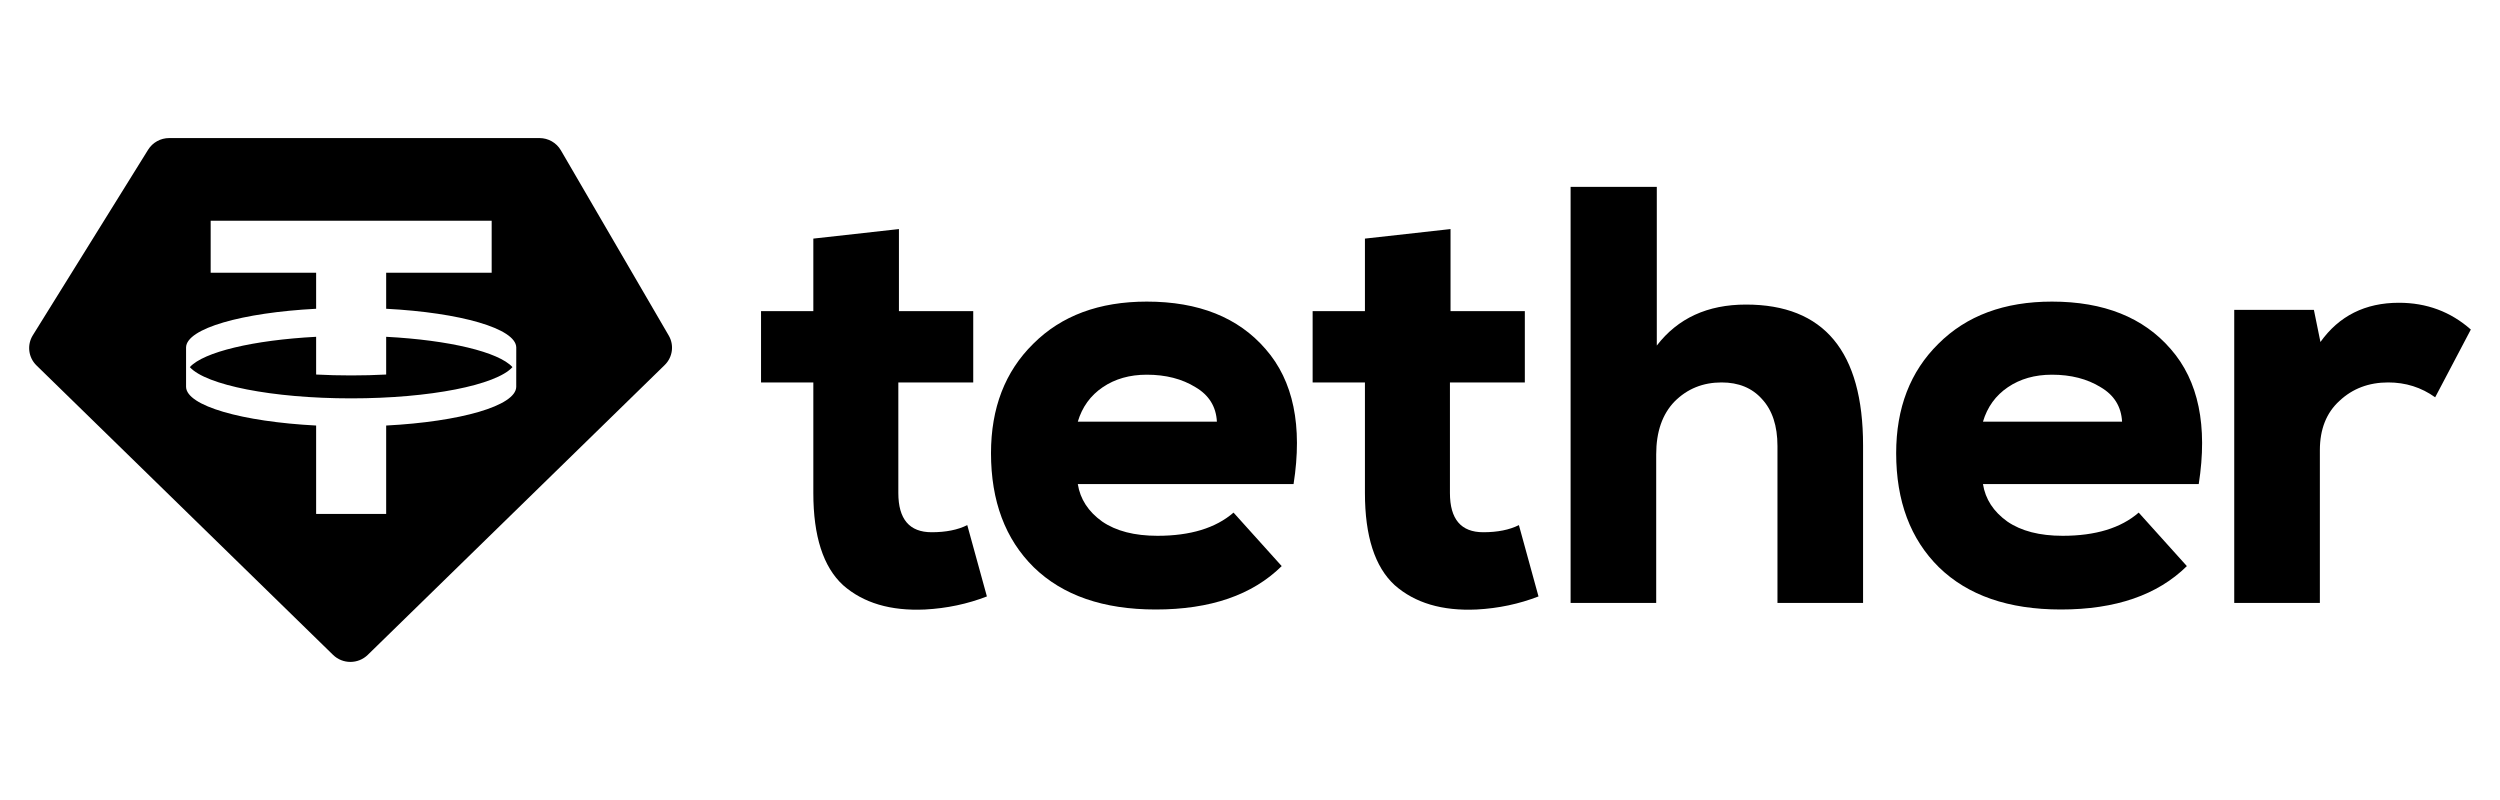
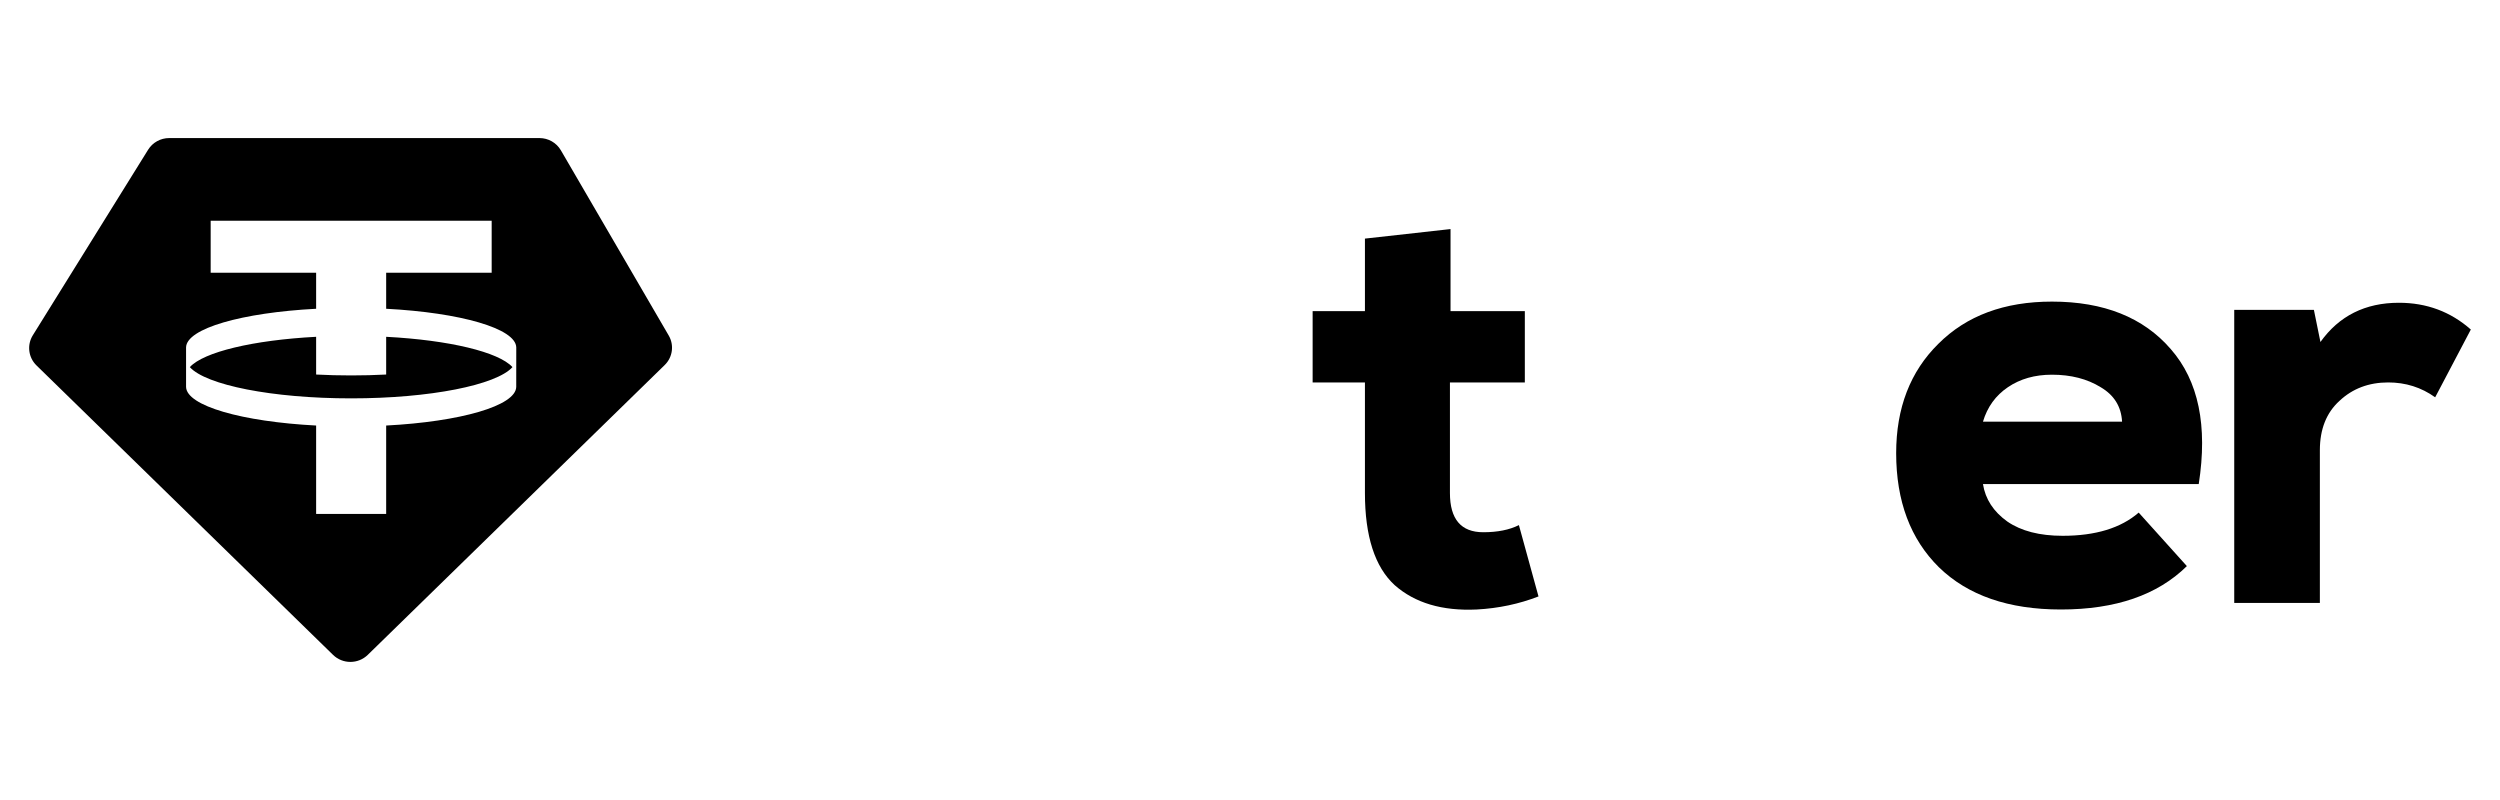
<svg xmlns="http://www.w3.org/2000/svg" width="75" height="24" viewBox="0 0 75 24" fill="none">
  <path fill-rule="evenodd" clip-rule="evenodd" d="M5.075 4.142H16.184C16.449 4.142 16.694 4.282 16.826 4.509L20.062 10.066C20.23 10.354 20.18 10.717 19.941 10.951L11.033 19.646C10.744 19.928 10.28 19.928 9.991 19.646L1.095 10.963C0.85 10.724 0.804 10.35 0.984 10.059L4.444 4.491C4.579 4.274 4.818 4.142 5.075 4.142ZM14.75 6.623V8.182H11.585V9.263C13.808 9.379 15.475 9.853 15.488 10.422L15.487 11.607C15.475 12.176 13.808 12.65 11.585 12.766V15.419H9.484V12.766C7.262 12.65 5.594 12.176 5.582 11.607L5.582 10.422C5.594 9.853 7.262 9.379 9.484 9.263V8.182H6.32V6.623H14.75ZM10.535 11.951C12.906 11.951 14.889 11.55 15.374 11.014C14.963 10.56 13.474 10.203 11.585 10.104V11.236C11.247 11.254 10.895 11.263 10.535 11.263C10.174 11.263 9.823 11.254 9.484 11.236V10.104C7.595 10.203 6.107 10.56 5.695 11.014C6.18 11.55 8.163 11.951 10.535 11.951Z" fill="black" />
-   <path d="M24.4 7.158L26.968 6.872V9.333H29.197V11.473H26.95V14.79C26.95 15.575 27.283 15.967 27.949 15.967C28.377 15.967 28.733 15.896 29.018 15.753L29.607 17.893C29.024 18.119 28.406 18.25 27.752 18.285C26.718 18.333 25.898 18.089 25.291 17.554C24.697 17.007 24.4 16.086 24.4 14.79V11.473H22.831V9.333H24.4V7.158Z" fill="black" />
-   <path d="M38.807 14.522H32.334C32.405 14.974 32.649 15.348 33.065 15.646C33.481 15.931 34.034 16.074 34.724 16.074C35.71 16.074 36.471 15.842 37.006 15.378L38.451 16.983C37.571 17.851 36.311 18.285 34.67 18.285C33.101 18.285 31.882 17.863 31.014 17.019C30.158 16.175 29.73 15.033 29.73 13.595C29.73 12.24 30.152 11.146 30.997 10.314C31.841 9.47 32.976 9.048 34.403 9.048C35.96 9.048 37.149 9.523 37.969 10.474C38.801 11.425 39.081 12.775 38.807 14.522ZM32.334 12.65H36.507C36.483 12.198 36.269 11.853 35.865 11.616C35.461 11.366 34.973 11.241 34.403 11.241C33.891 11.241 33.452 11.366 33.083 11.616C32.715 11.865 32.465 12.21 32.334 12.65Z" fill="black" />
  <path d="M40.948 7.158L43.516 6.872V9.333H45.745V11.473H43.498V14.79C43.498 15.575 43.831 15.967 44.497 15.967C44.925 15.967 45.282 15.896 45.567 15.753L46.155 17.893C45.573 18.119 44.955 18.25 44.301 18.285C43.266 18.333 42.446 18.089 41.84 17.554C41.245 17.007 40.948 16.086 40.948 14.79V11.473H39.379V9.333H40.948V7.158Z" fill="black" />
-   <path d="M47.118 5.606H49.704V10.367C50.334 9.547 51.226 9.137 52.379 9.137C54.721 9.137 55.892 10.546 55.892 13.363V18.089H53.324V13.381C53.324 12.775 53.169 12.305 52.86 11.972C52.563 11.639 52.159 11.473 51.648 11.473C51.089 11.473 50.619 11.663 50.239 12.043C49.87 12.424 49.686 12.953 49.686 13.631V18.089H47.118V5.606Z" fill="black" />
  <path d="M65.962 14.522H59.489C59.56 14.974 59.804 15.348 60.22 15.646C60.636 15.931 61.189 16.074 61.879 16.074C62.865 16.074 63.626 15.842 64.161 15.378L65.606 16.983C64.726 17.851 63.466 18.285 61.825 18.285C60.255 18.285 59.037 17.863 58.169 17.019C57.313 16.175 56.885 15.033 56.885 13.595C56.885 12.24 57.307 11.146 58.151 10.314C58.995 9.47 60.13 9.048 61.558 9.048C63.115 9.048 64.303 9.523 65.124 10.474C65.956 11.425 66.235 12.775 65.962 14.522ZM59.489 12.65H63.662C63.638 12.198 63.424 11.853 63.02 11.616C62.615 11.366 62.128 11.241 61.558 11.241C61.046 11.241 60.606 11.366 60.237 11.616C59.869 11.865 59.62 12.21 59.489 12.65Z" fill="black" />
  <path d="M67.027 9.297H69.417L69.613 10.26C70.172 9.476 70.957 9.083 71.967 9.083C72.799 9.083 73.519 9.351 74.125 9.886L73.055 11.919C72.639 11.621 72.169 11.473 71.646 11.473C71.064 11.473 70.577 11.657 70.184 12.026C69.792 12.382 69.596 12.876 69.596 13.506V18.089H67.027V9.297Z" fill="black" />
</svg>